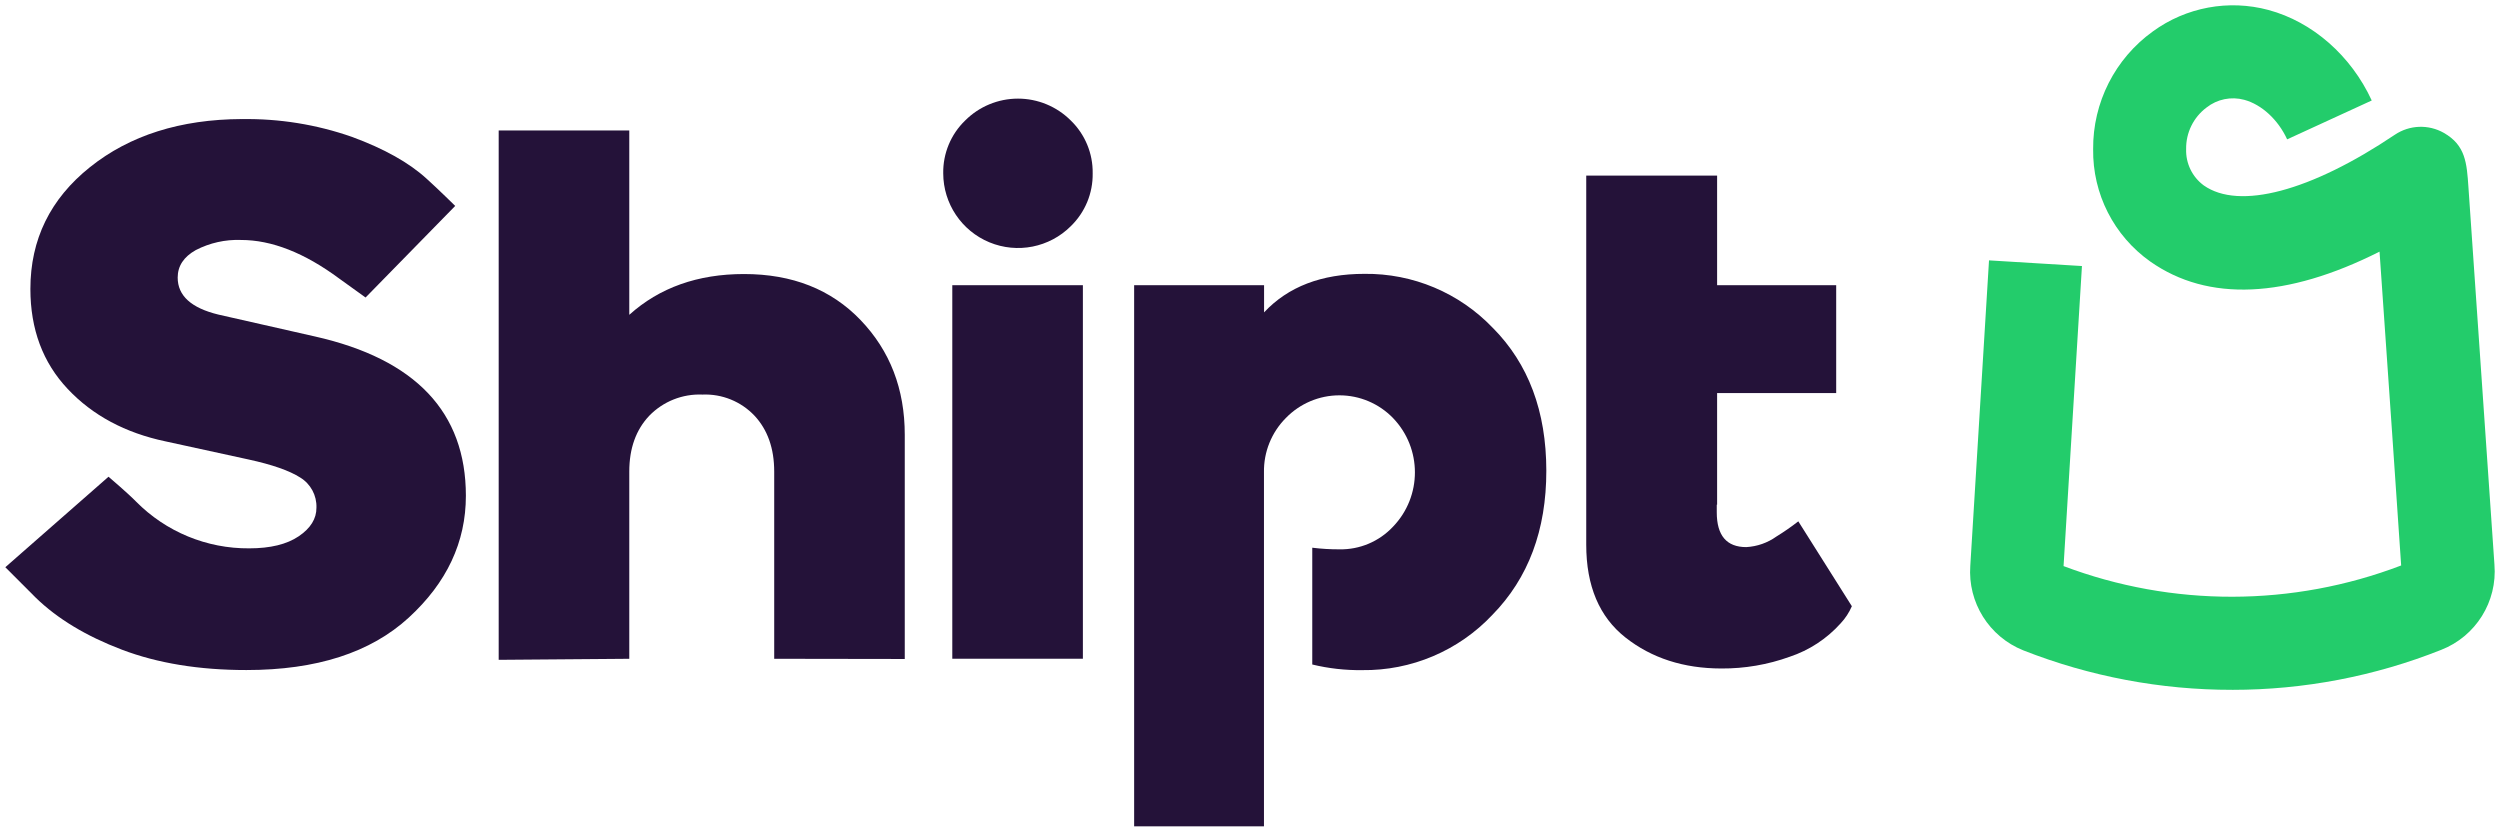
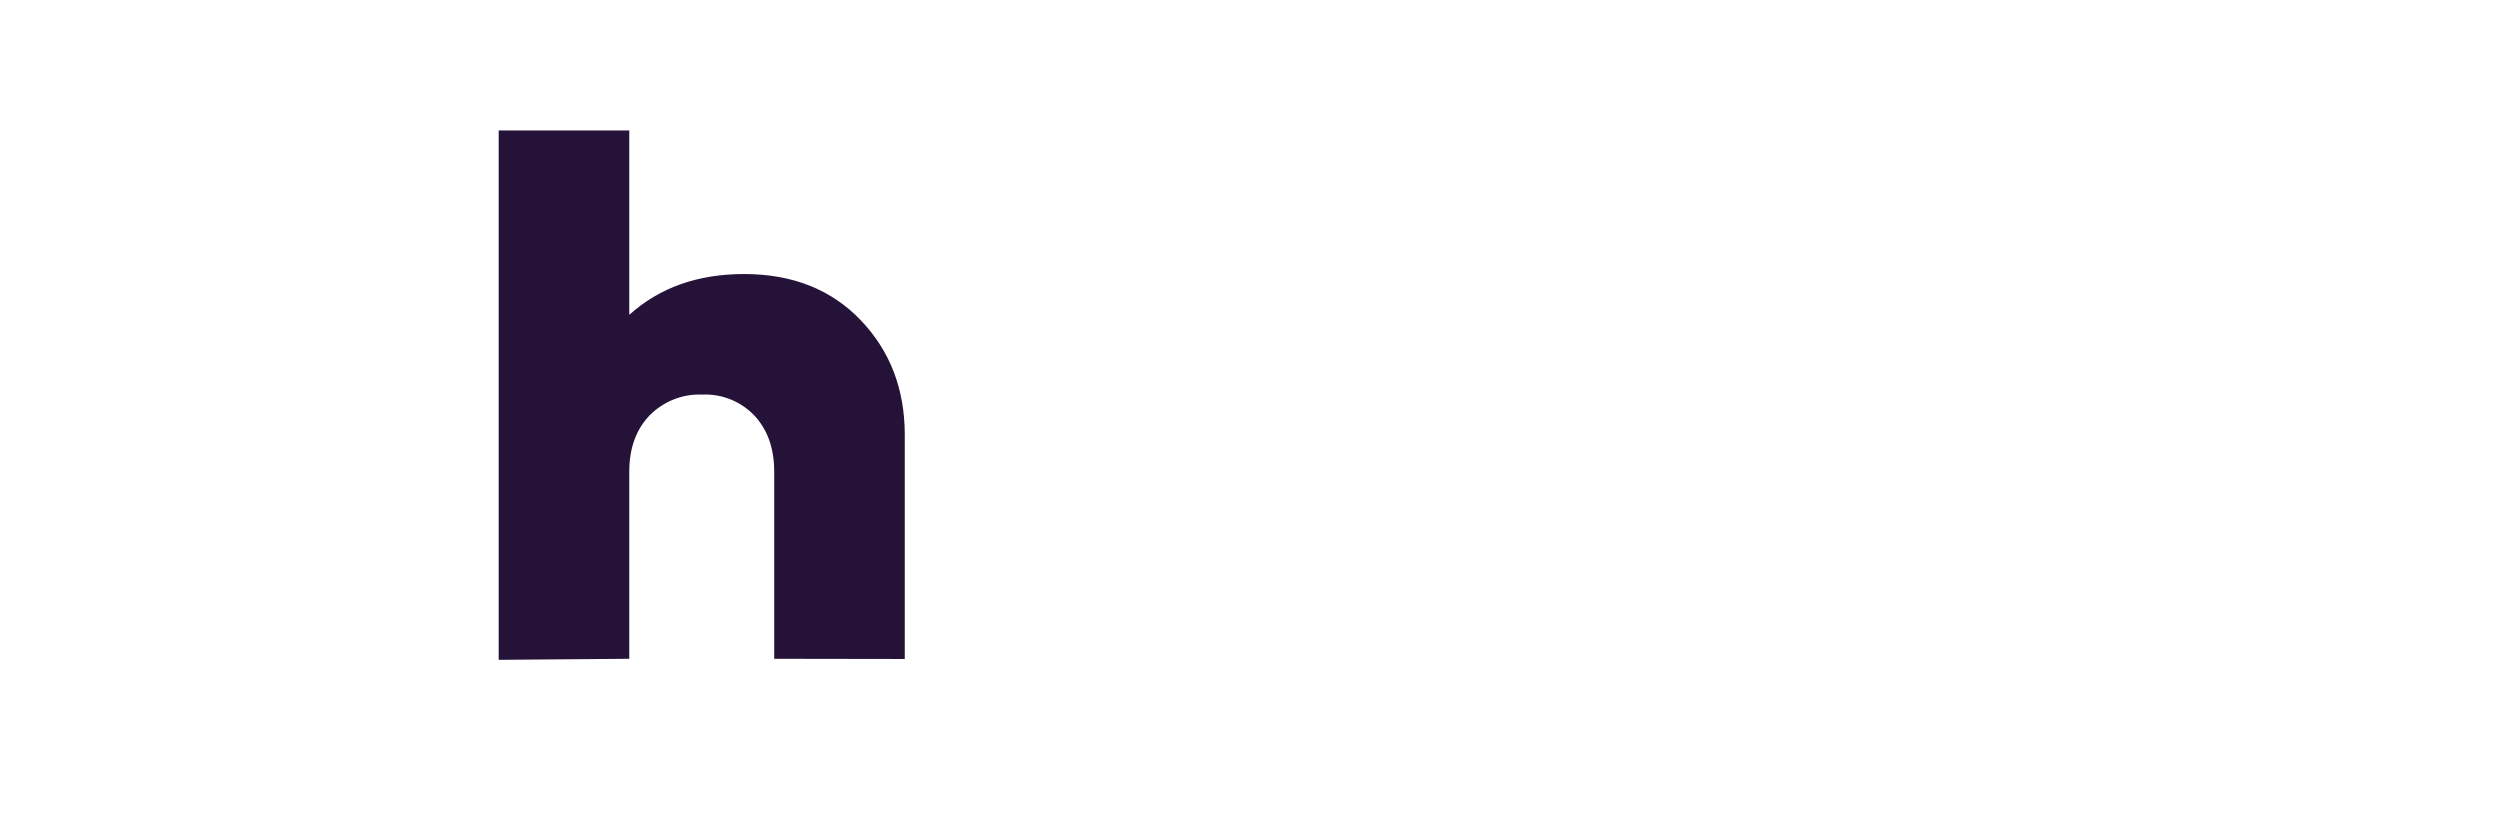
<svg xmlns="http://www.w3.org/2000/svg" id="svg15293" width="470.144" height="156.402" version="1.1" viewBox="0 0 124.392 41.381">
  <g id="layer1" transform="translate(49.223,-127.643)">
    <g id="g15270" transform="translate(-114.736,-172.521)">
      <g fill="#241239">
        <path id="Path" class="a" d="m104.035 332.943v-9.314c0-1.152-0.326-2.078-0.979-2.78-0.671-0.709-1.615-1.093-2.59-1.052-0.992-0.043-1.955 0.34-2.647 1.052-0.664 0.701-0.995 1.628-0.995 2.78v9.314l-6.498 0.052v-26.341h6.498v9.174c1.502-1.352 3.405-2.029 5.709-2.029 2.403 0 4.337 0.764 5.801 2.292 1.465 1.528 2.197 3.43 2.197 5.707v11.155z" />
-         <path id="Shape" class="a" d="m118.794 311.417c-1.064 1.062-2.662 1.379-4.051 0.804s-2.295-1.929-2.298-3.432c-0.016-0.989 0.379-1.941 1.09-2.628 0.697-0.698 1.643-1.09 2.629-1.09s1.932 0.392 2.629 1.09c0.71 0.688 1.104 1.64 1.088 2.628 0.016 0.989-0.378 1.94-1.088 2.628zm0.6 21.525h-6.498v-18.589h6.498z" />
-         <path id="path15204" class="a" d="m77.539 306.09c1.866-0.031 3.722 0.268 5.484 0.884 1.602 0.588 2.841 1.282 3.718 2.083 0.571 0.514 1.422 1.353 1.422 1.353l-4.46 4.557s-0.893-0.637-1.318-0.948c-1.728-1.278-3.357-1.916-4.884-1.915-0.779-0.029-1.552 0.145-2.244 0.502-0.602 0.337-0.903 0.793-0.903 1.37 0 0.901 0.676 1.514 2.029 1.841l4.799 1.088c5.008 1.128 7.512 3.77 7.512 7.927 0 2.304-0.948 4.325-2.844 6.064-1.896 1.739-4.588 2.608-8.076 2.607-2.352 0-4.418-0.338-6.197-1.014-1.779-0.676-3.209-1.54-4.289-2.59l-1.51-1.512 5.135-4.503s0.979 0.834 1.37 1.237c1.486 1.504 3.518 2.344 5.633 2.327 1.049 0 1.869-0.2 2.46-0.6 0.591-0.4 0.885-0.874 0.882-1.422 0.022-0.61-0.287-1.184-0.808-1.502-0.537-0.343-1.394-0.642-2.571-0.898l-4.131-0.901c-2.005-0.423-3.627-1.292-4.865-2.607-1.239-1.314-1.858-2.973-1.858-4.977 0-2.462 0.989-4.482 2.967-6.062 1.978-1.58 4.494-2.377 7.548-2.391z" />
-         <path id="path15206" class="a" d="m157.655 330.327-2.664-4.223c-0.349 0.272-0.713 0.524-1.09 0.756-0.44 0.314-0.96 0.496-1.5 0.526-0.978 0-1.467-0.576-1.467-1.728v-0.382h0.017v-5.553h5.925v-5.37h-5.925v-5.451h-6.512v18.364c0 2.054 0.651 3.594 1.953 4.619 1.302 1.025 2.892 1.539 4.771 1.541 1.158 7e-3 2.309-0.19 3.398-0.583 0.974-0.324 1.847-0.896 2.533-1.659 0.236-0.251 0.426-0.542 0.562-0.858z" />
-         <path id="path15208" class="a" d="m139.786 316.475c-1.664-1.742-3.976-2.714-6.384-2.685-2.133 0-3.797 0.639-4.993 1.917v-1.353h-6.465v26.926h6.46v-17.613c-0.018-1.011 0.375-1.987 1.088-2.704 0.699-0.721 1.661-1.129 2.666-1.129 1.005 0 1.967 0.407 2.666 1.129 1.454 1.51 1.454 3.898 0 5.408-0.689 0.736-1.658 1.146-2.666 1.126-0.452 2e-3 -0.903-0.025-1.351-0.081v5.811c0.811 0.197 1.644 0.291 2.479 0.28 2.45 0.033 4.802-0.964 6.482-2.749 1.792-1.828 2.687-4.219 2.685-7.174-2e-3 -2.954-0.89-5.324-2.666-7.11z" />
      </g>
-       <path id="path15210" class="b" d="m176.588 334.488c-3.561 4e-3 -7.09-0.662-10.404-1.965-1.701-0.681-2.767-2.384-2.635-4.211l0.931-15.193 4.624 0.282-0.915 14.93c5.415 2.044 11.39 2.033 16.798-0.031-0.114-1.675-0.711-10.477-1.076-15.615-4.624 2.332-8.532 2.514-11.406 0.493-1.811-1.281-2.875-3.372-2.844-5.59-0.02-2.32 1.088-4.506 2.972-5.861 1.657-1.207 3.772-1.599 5.752-1.066 2.192 0.59 4.112 2.275 5.138 4.503l-4.209 1.934c-0.45-0.979-1.268-1.732-2.133-1.967-0.652-0.177-1.349-0.034-1.879 0.384-0.651 0.487-1.028 1.256-1.014 2.069-0.023 0.71 0.305 1.385 0.877 1.806 1.761 1.239 5.316 0.296 9.508-2.522 0.731-0.491 1.676-0.526 2.441-0.09 1.076 0.616 1.138 1.488 1.22 2.697l1.294 18.779c0.152 1.847-0.928 3.574-2.654 4.247-3.305 1.314-6.829 1.988-10.385 1.988z" fill="#23cc6b" />
    </g>
  </g>
</svg>